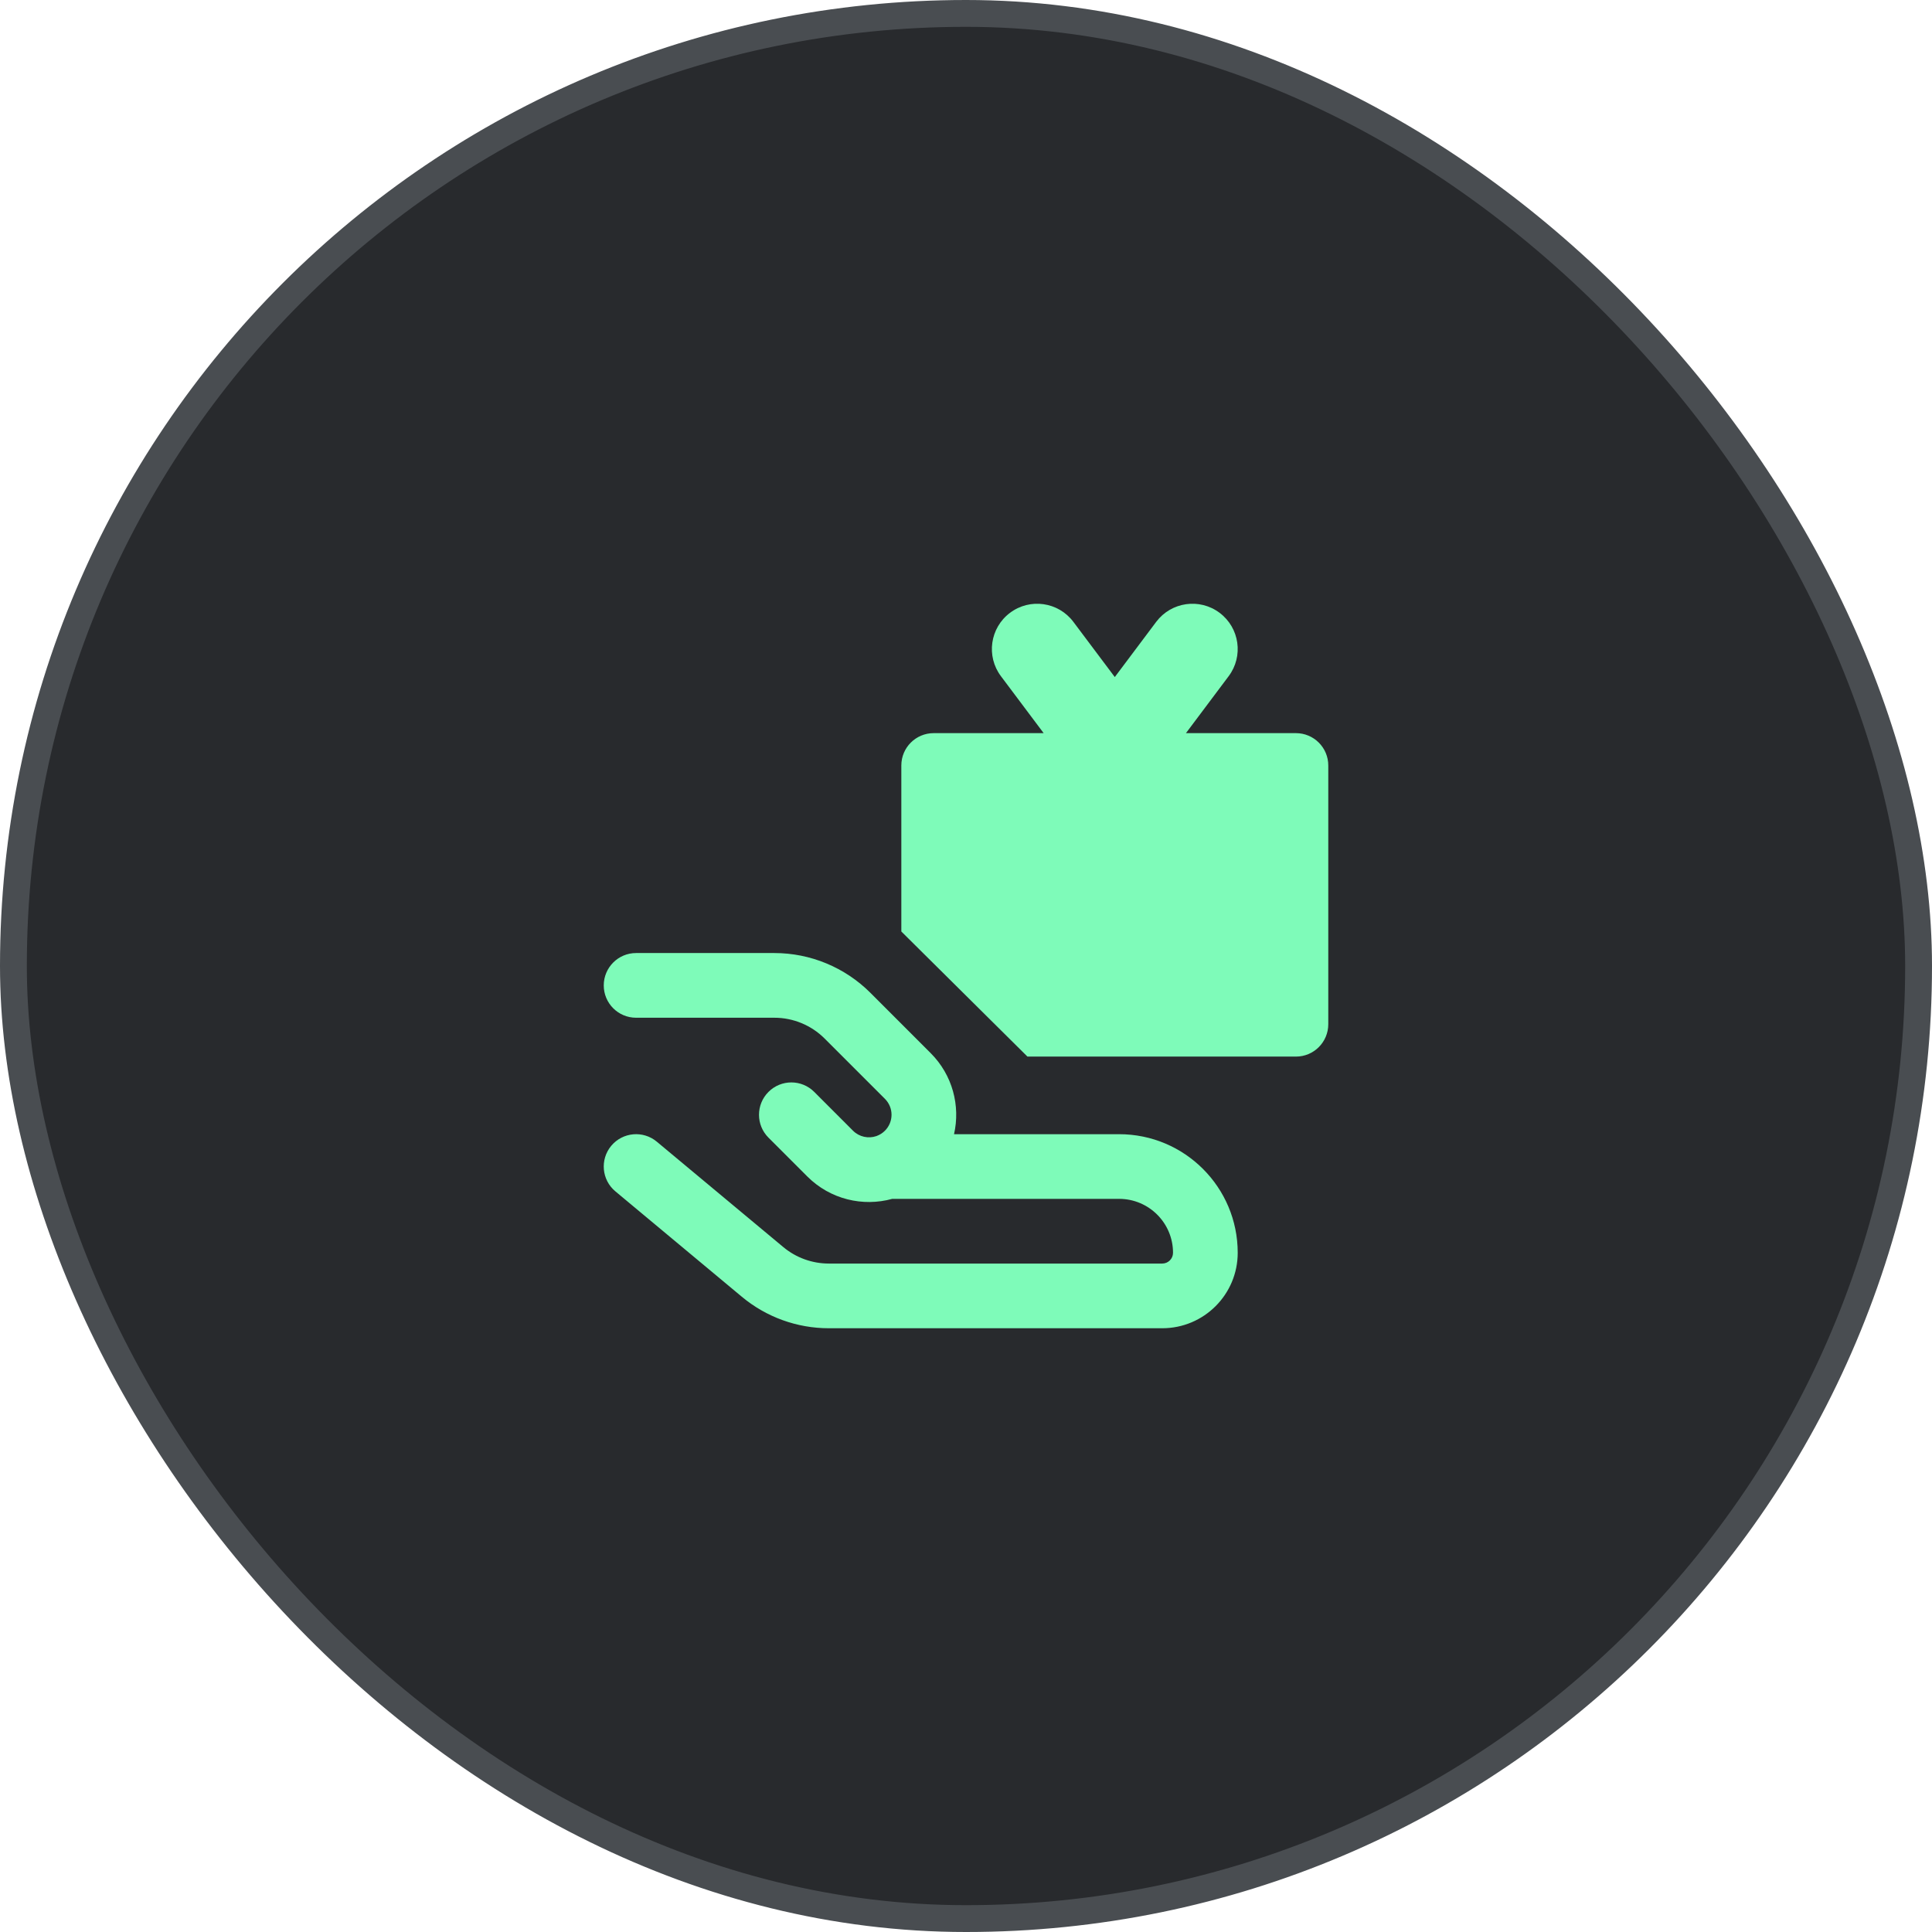
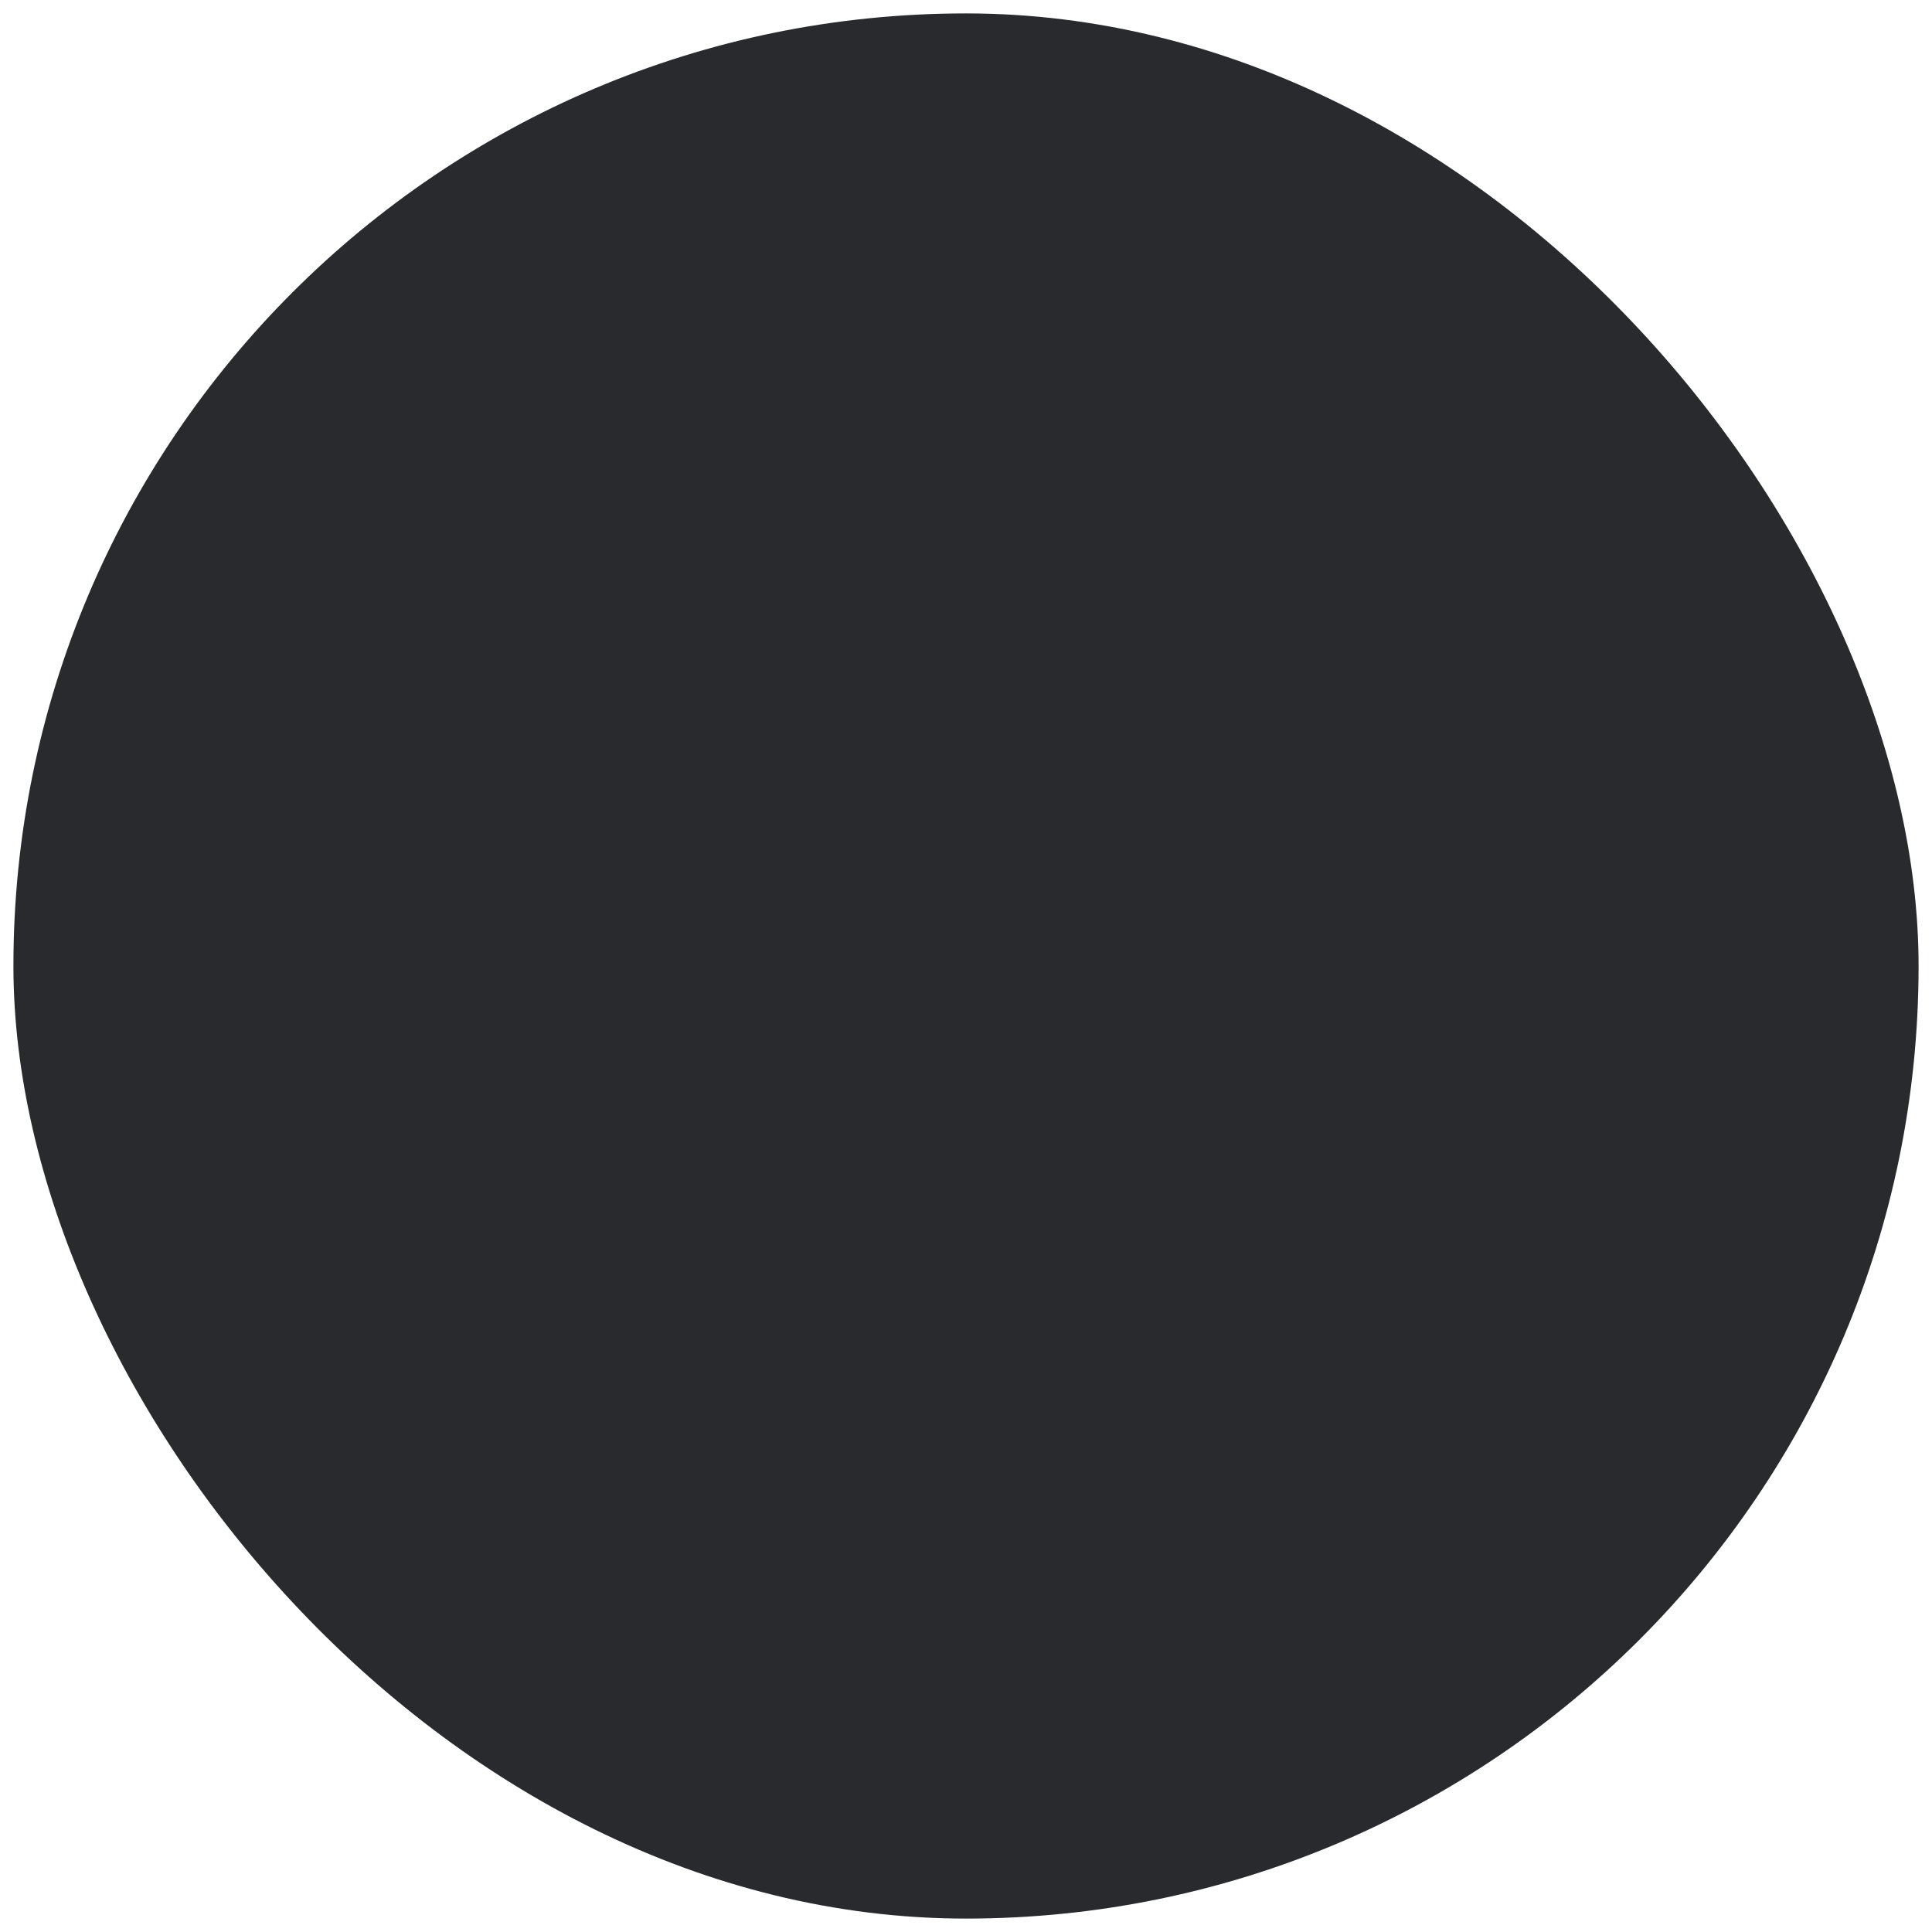
<svg xmlns="http://www.w3.org/2000/svg" fill="none" viewBox="0 0 72 72" height="72" width="72">
  <rect fill="#282A2D" rx="35.5" height="71" width="71" y="0.5" x="0.5" />
-   <rect stroke="#494D51" rx="35.5" height="71" width="71" y="0.5" x="0.5" />
-   <path fill="#7EFBB9" d="M37.64 22.838C38.386 22.278 39.443 22.43 40.002 23.175L41.545 25.232L43.088 23.175C43.648 22.43 44.705 22.278 45.451 22.838C46.196 23.397 46.348 24.455 45.788 25.2L44.197 27.322H48.296C48.961 27.322 49.501 27.861 49.501 28.527V38.17C49.501 38.836 48.961 39.376 48.296 39.376H38.29L33.59 34.714V28.527C33.59 27.861 34.129 27.322 34.795 27.322H38.894L37.302 25.2C36.743 24.455 36.894 23.397 37.64 22.838ZM22.779 42.701C23.206 42.19 23.966 42.121 24.477 42.547L29.19 46.474C29.667 46.872 30.267 47.089 30.888 47.089H43.313C43.535 47.089 43.715 46.909 43.715 46.688C43.715 45.578 42.816 44.678 41.706 44.678H33.251C32.16 44.979 30.943 44.701 30.085 43.843L28.639 42.397C28.168 41.926 28.168 41.163 28.639 40.692C29.11 40.221 29.873 40.221 30.344 40.692L31.79 42.139C32.025 42.373 32.365 42.44 32.659 42.339C32.663 42.337 32.667 42.336 32.672 42.334C32.784 42.293 32.889 42.228 32.978 42.139C33.307 41.81 33.307 41.278 32.978 40.95L30.733 38.705C30.236 38.208 29.561 37.928 28.858 37.928H23.705C23.04 37.928 22.5 37.389 22.5 36.723C22.5 36.057 23.04 35.517 23.705 35.517H28.858C30.201 35.517 31.488 36.051 32.438 37L34.683 39.246C35.503 40.066 35.794 41.215 35.554 42.268H41.706C44.147 42.268 46.126 44.246 46.126 46.688C46.126 48.241 44.867 49.5 43.313 49.5H30.888C29.703 49.5 28.557 49.085 27.647 48.327L22.934 44.399C22.422 43.973 22.353 43.213 22.779 42.701Z" clip-rule="evenodd" fill-rule="evenodd" />
</svg>